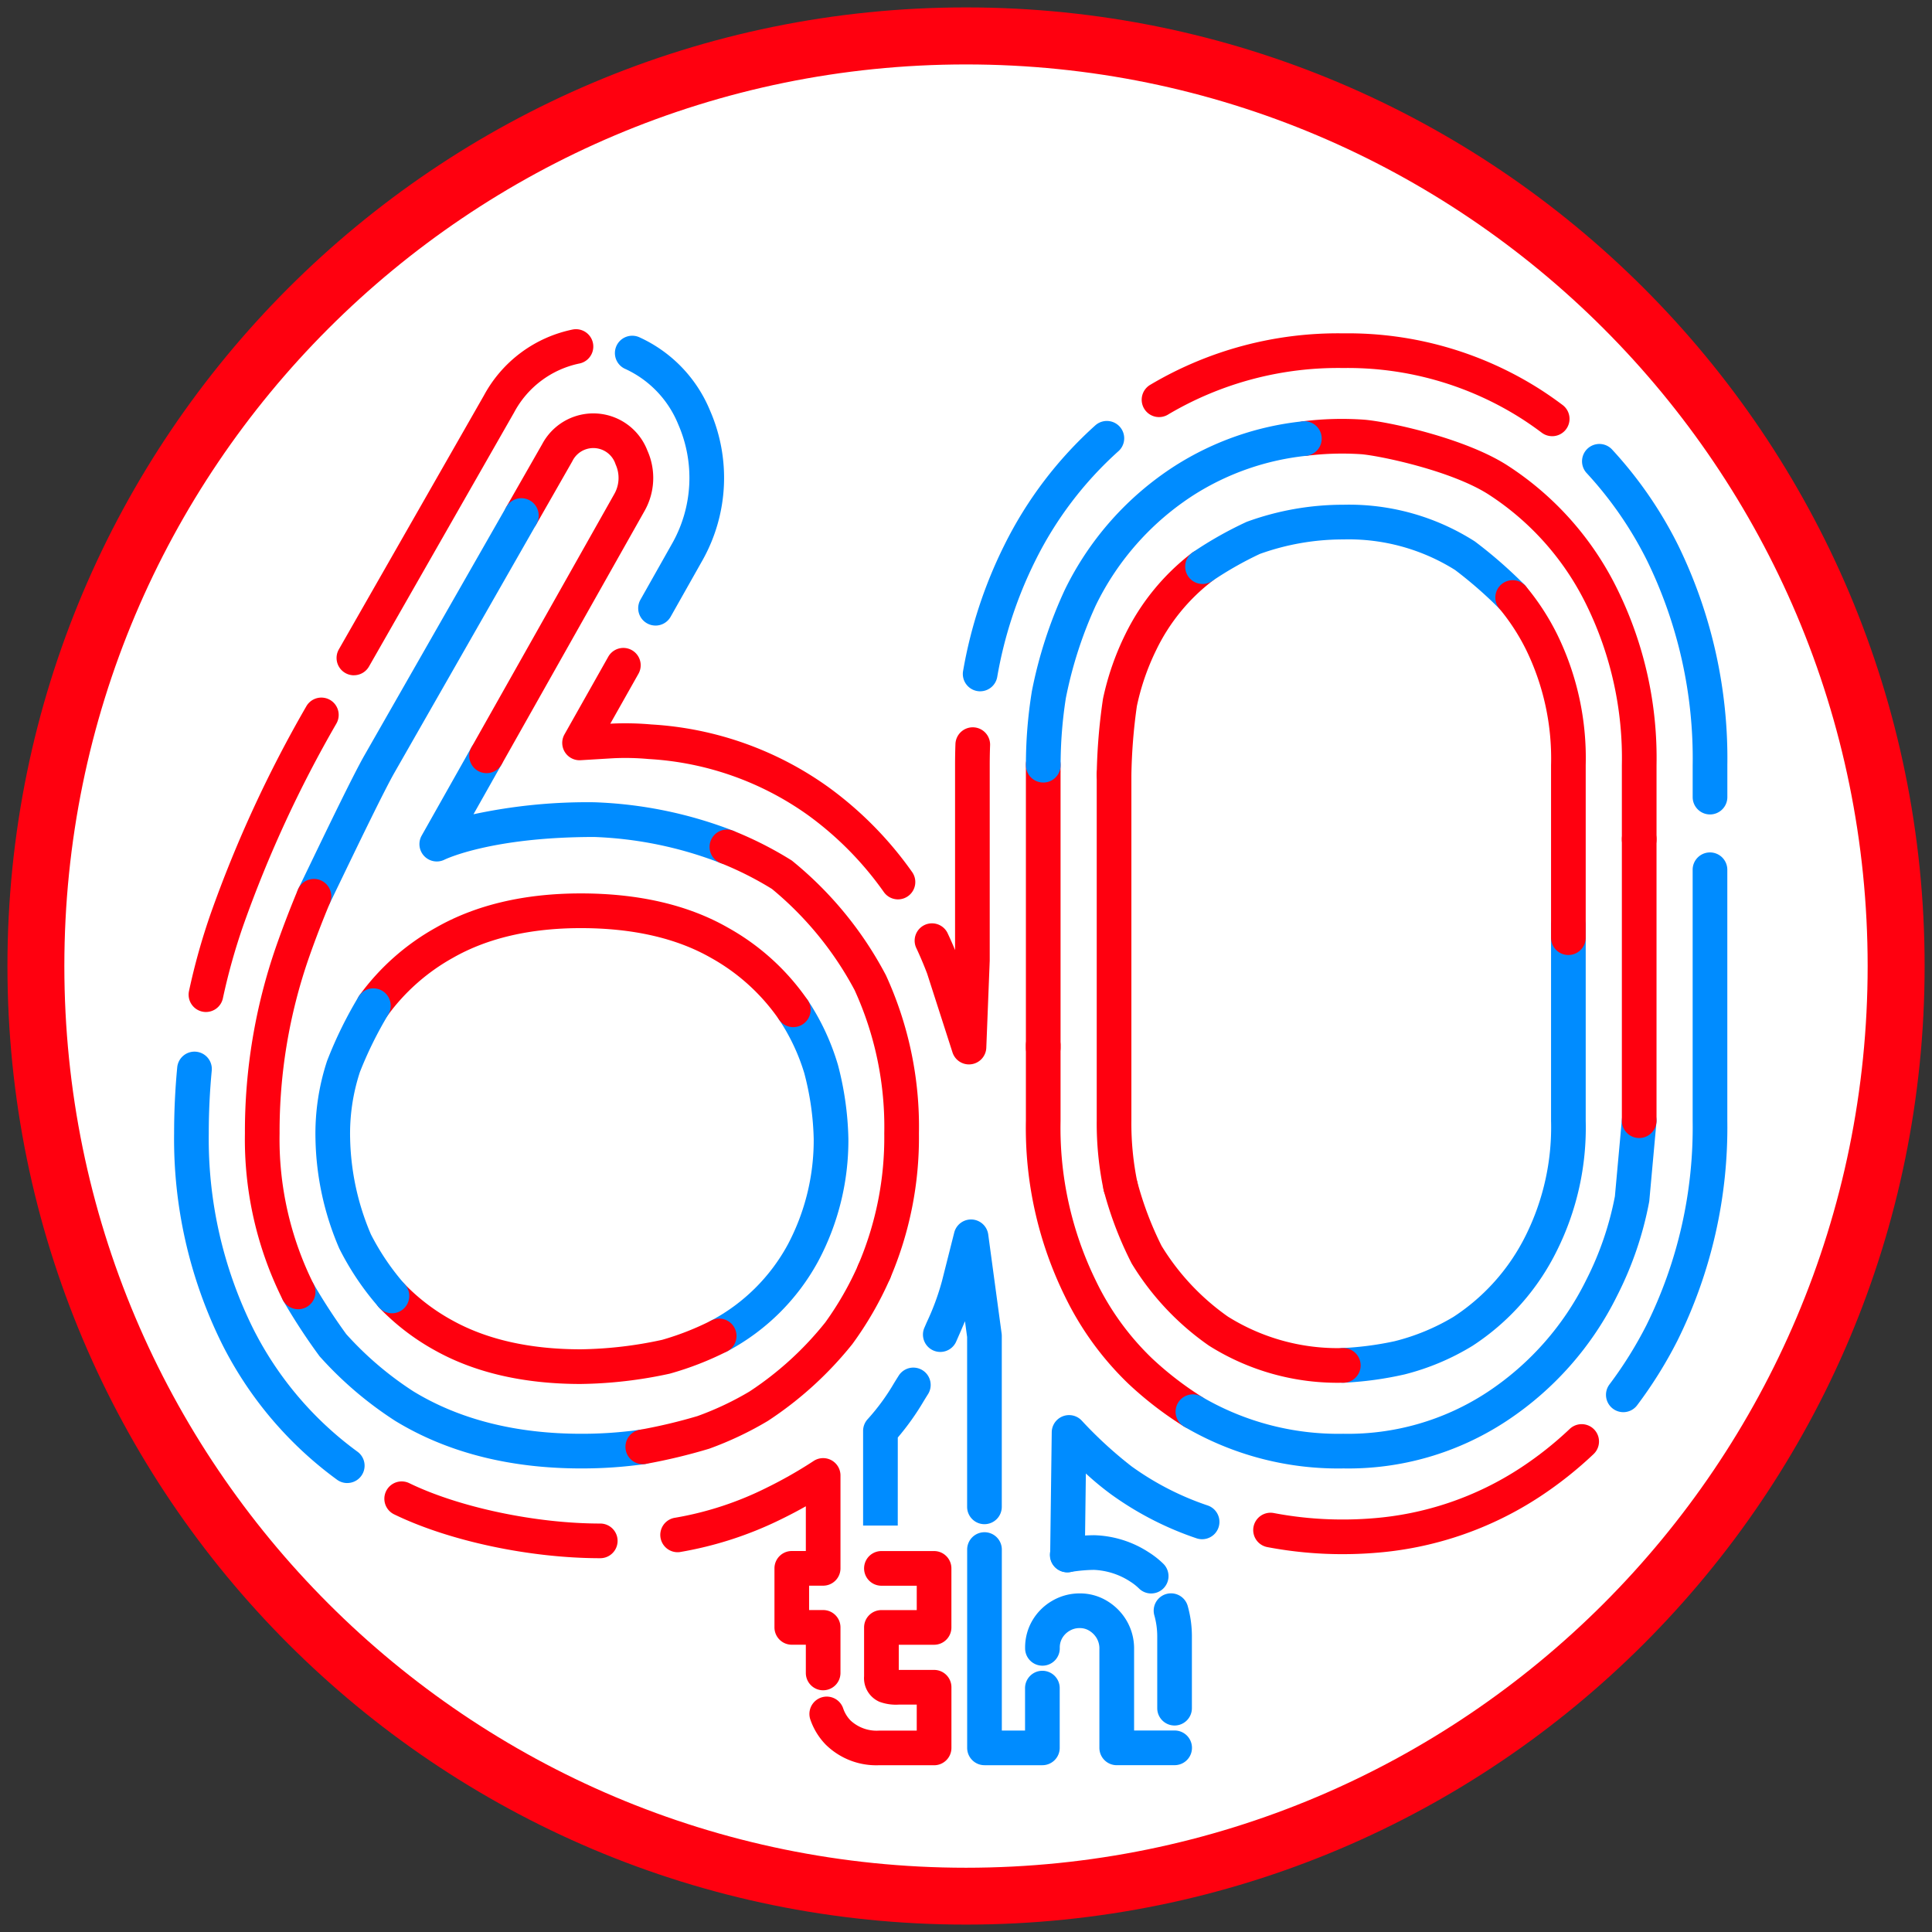
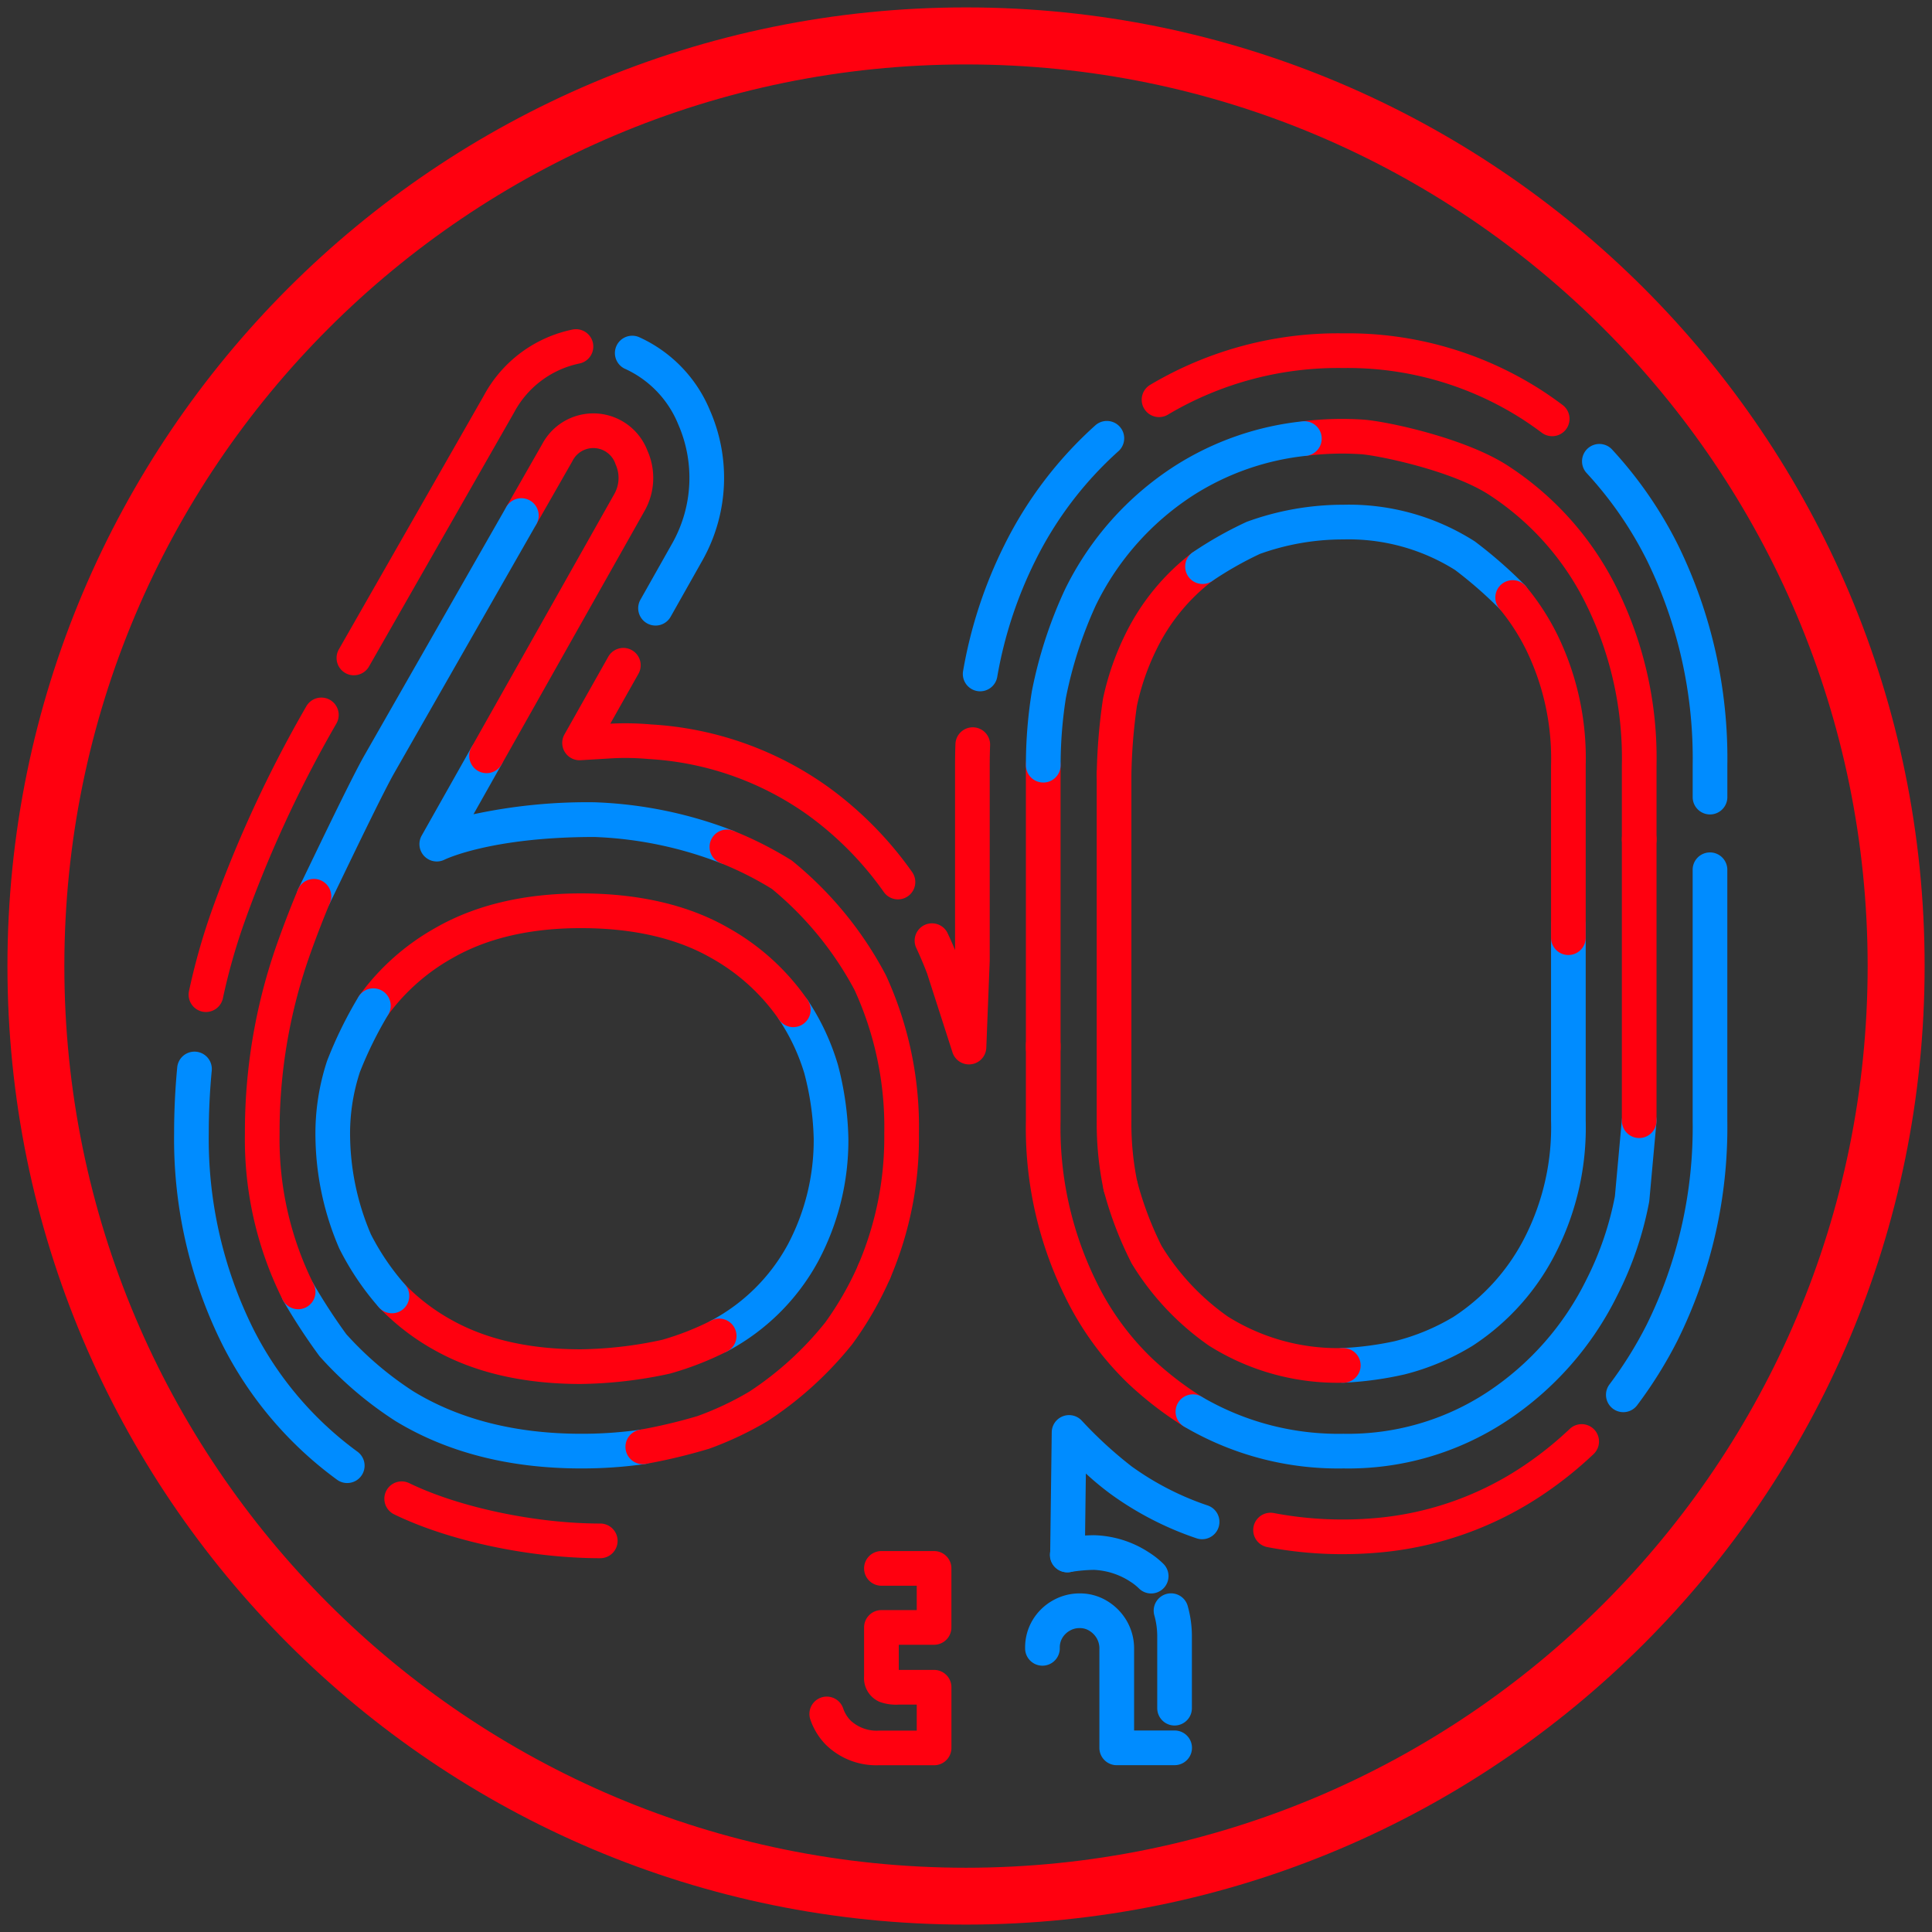
<svg xmlns="http://www.w3.org/2000/svg" width="222" height="222" viewBox="0 0 222 222">
  <rect x="0" y="0" width="222" height="222" fill="#333333" stroke="none" />
  <defs>
    <clipPath id="a">
      <path fill="none" d="M.852.852h220.296v220.296H.852z" />
    </clipPath>
  </defs>
-   <circle cx="110.884" cy="110.884" r="107.078" fill="#fff" />
  <g clip-path="url(#a)">
    <path d="M82.657 155.493a1.992 1.992 0 01-.963-3.737 21.514 21.514 0 008.831-8.752 25.579 25.579 0 002.975-12.159 32.19 32.19 0 00-1.081-7.528 23.23 23.23 0 00-2.91-6.17 1.992 1.992 0 013.3-2.231 27.48 27.48 0 013.476 7.443 36.047 36.047 0 011.2 8.486 29.516 29.516 0 01-3.442 14.032 25.432 25.432 0 01-10.424 10.368 1.978 1.978 0 01-.96.248M83.473 99.293c-.239 0-.476-.045-.7-.13a44.495 44.495 0 00-14.484-2.988c-11.878 0-17.144 2.578-17.2 2.6a1.994 1.994 0 01-2.64-2.752l5.726-10.156a1.991 1.991 0 013.469 1.955l-3.237 5.742a62.341 62.341 0 0113.877-1.379 48.715 48.715 0 0115.9 3.247 1.992 1.992 0 01-.706 3.855" fill="#008cff" />
    <path d="M55.907 88.842a1.992 1.992 0 01-1.733-2.97l16.394-29.073a3.738 3.738 0 00.168-3.438 2.681 2.681 0 00-4.974-.355l-4.152 7.269a1.992 1.992 0 01-3.459-1.976l4.152-7.269a6.654 6.654 0 0112.085.738 7.7 7.7 0 01-.35 6.987L57.645 87.828a1.99 1.99 0 01-1.737 1.014" fill="#ff000f" />
    <path d="M36.073 104.981a1.992 1.992 0 01-1.788-2.868c.29-.594.737-1.52 1.275-2.636 2.019-4.186 5.069-10.512 6.324-12.7l16.267-28.478a1.992 1.992 0 113.459 1.974L45.341 88.755c-1.186 2.068-4.32 8.568-6.193 12.452a703.136 703.136 0 01-1.285 2.656 1.991 1.991 0 01-1.791 1.117M66.786 168.734c-8.238 0-15.427-1.837-21.366-5.461a42.523 42.523 0 01-8.7-7.429 69.501 69.501 0 01-4.178-6.387 1.993 1.993 0 013.433-2.022 66.378 66.378 0 003.81 5.864 38.352 38.352 0 007.708 6.573c5.3 3.237 11.8 4.878 19.291 4.878 2.269.006 4.535-.15 6.781-.468a1.992 1.992 0 01.573 3.942 51.406 51.406 0 01-7.354.509" fill="#008cff" />
    <path d="M73.852 168.245a1.993 1.993 0 01-.362-3.951 60.564 60.564 0 006.645-1.574 34.779 34.779 0 005.983-2.824 37.397 37.397 0 008.712-7.942 36.385 36.385 0 003.8-6.642 1.991 1.991 0 013.651 1.593 39.752 39.752 0 01-4.343 7.542 41.688 41.688 0 01-9.708 8.828 39.159 39.159 0 01-6.734 3.19 65.536 65.536 0 01-7.276 1.745 1.955 1.955 0 01-.366.034M119.875 122.408c-1.1 0-1.992-.892-1.992-1.992V87.924a1.992 1.992 0 113.983-.089V120.416c0 1.1-.891 1.991-1.991 1.992" fill="#ff000f" />
    <path d="M137.076 164.205c-.361 0-.715-.099-1.024-.285a41.19 41.19 0 01-6.4-4.925 35.218 35.218 0 01-7.3-10.066 43.833 43.833 0 01-4.47-20.154v-8.626a1.992 1.992 0 113.983-.089v8.715a39.941 39.941 0 004.046 18.364 30.946 30.946 0 006.489 8.968 37.721 37.721 0 005.706 4.4 1.992 1.992 0 01-1.03 3.7" fill="#ff000f" />
    <path d="M154.348 168.734a34.916 34.916 0 01-18.3-4.815 1.991 1.991 0 112.056-3.412 31.007 31.007 0 0016.242 4.243 29.13 29.13 0 0016.55-4.778 32.837 32.837 0 0011.374-12.9 36.076 36.076 0 003.293-9.606l.806-8.875a1.992 1.992 0 113.968.36l-.815 8.975a2.392 2.392 0 01-.027.2 40.019 40.019 0 01-3.675 10.759 36.727 36.727 0 01-12.73 14.412 32.984 32.984 0 01-18.743 5.436" fill="#008cff" />
    <path d="M188.355 130.767c-1.1 0-1.992-.892-1.992-1.992V96.46a1.992 1.992 0 113.983-.089V128.775c0 1.1-.892 1.992-1.992 1.992" fill="#ff000f" />
    <path d="M188.355 98.452c-1.1 0-1.992-.892-1.992-1.992v-8.536a39.98 39.98 0 00-4.043-18.361 31.614 31.614 0 00-11.21-12.705c-4.294-2.789-12.63-4.5-14.691-4.665a33.281 33.281 0 00-6.208.169 1.993 1.993 0 01-.544-3.946 36.597 36.597 0 017.066-.193c2.721.215 11.637 2.106 16.547 5.3a35.494 35.494 0 0112.6 14.256 43.859 43.859 0 014.467 20.151v8.536c0 1.1-.892 1.992-1.992 1.992M128.013 91.021h-.054a1.991 1.991 0 01-1.938-2.044c.05-2.907.29-5.808.72-8.684a31.527 31.527 0 012.561-7.4 26.337 26.337 0 017.619-9.328 1.991 1.991 0 012.421 3.164 22.133 22.133 0 00-6.48 7.954 27.53 27.53 0 00-2.229 6.462 63.498 63.498 0 00-.629 7.936 1.992 1.992 0 01-1.99 1.939" fill="#ff000f" />
    <path d="M154.346 158.883a1.992 1.992 0 01-.113-3.981 36.454 36.454 0 006.022-.789 24.863 24.863 0 006.752-2.792 23.7 23.7 0 008.341-9.419 27.89 27.89 0 002.878-13.127v-22.378a1.992 1.992 0 113.983-.089v22.467a31.724 31.724 0 01-3.312 14.936 27.553 27.553 0 01-9.7 10.936 28.101 28.101 0 01-7.793 3.28c-2.282.521-4.606.84-6.944.953h-.116" fill="#008cff" />
    <path d="M128.761 138.331a1.993 1.993 0 01-1.945-1.569 37.264 37.264 0 01-.795-7.986V89.03a1.992 1.992 0 113.983-.089v39.835a33.382 33.382 0 00.7 7.14 1.994 1.994 0 01-1.948 2.415" fill="#ff000f" />
    <path d="M173.77 70.598a1.992 1.992 0 01-1.451-.626 48.545 48.545 0 00-5.116-4.473 22.993 22.993 0 00-12.855-3.514 28.213 28.213 0 00-9.576 1.663 40.412 40.412 0 00-5.523 3.144 1.994 1.994 0 01-2.236-3.3 43.681 43.681 0 016.246-3.532 32.314 32.314 0 0111.089-1.962 26.83 26.83 0 0115.084 4.192c.038.025.075.051.111.079a52.74 52.74 0 015.676 4.967 1.992 1.992 0 01-1.45 3.357M112.63 79.436a1.994 1.994 0 01-1.964-2.339 52.341 52.341 0 014.735-14.446 45.806 45.806 0 0110.478-13.792 1.993 1.993 0 012.707 2.923c-.021.019-.041.038-.063.056a41.85 41.85 0 00-9.564 12.6 48.415 48.415 0 00-4.371 13.35 1.992 1.992 0 01-1.959 1.646" fill="#008cff" />
    <path d="M111.343 122.309c-.864 0-1.63-.558-1.895-1.381l-2.917-9.063a43.4 43.4 0 00-1.271-2.993 1.992 1.992 0 013.6-1.7c.3.637.6 1.3.883 2V87.924c0-.813.014-1.622.043-2.407a1.992 1.992 0 113.981.146c-.027.736-.041 1.5-.041 2.261v22.47l-.393 10a1.993 1.993 0 01-1.992 1.914" fill="#ff000f" />
    <path d="M75.323 71.881a1.992 1.992 0 01-1.733-2.97l3.7-6.558a15.33 15.33 0 00.643-13.591 11.946 11.946 0 00-6.038-6.348 1.992 1.992 0 111.581-3.656 15.903 15.903 0 018.109 8.411 19.332 19.332 0 01-.824 17.141l-3.7 6.558a1.99 1.99 0 01-1.737 1.014" fill="#008cff" />
    <path d="M40.665 77.596a1.992 1.992 0 01-1.728-2.98l16.676-29.189a15.006 15.006 0 0110.22-7.569 1.991 1.991 0 01.7 3.921 11.045 11.045 0 00-7.463 5.623L42.397 76.591a1.992 1.992 0 01-1.731 1" fill="#ff000f" />
    <path d="M39.899 170.412c-.423 0-.835-.134-1.175-.385a43.462 43.462 0 01-13.17-15.517 52.98 52.98 0 01-5.548-24.272c0-2.545.121-5.1.359-7.595a1.992 1.992 0 013.966.38 76.01 76.01 0 00-.342 7.215 49.044 49.044 0 005.116 22.462 39.506 39.506 0 0011.973 14.11 1.992 1.992 0 01-1.179 3.6" fill="#008cff" />
-     <path d="M94.588 194.226c-1.1 0-1.992-.892-1.992-1.992v-3.244h-1.613c-1.1 0-1.991-.89-1.992-1.99v-6.786c0-1.1.89-1.991 1.99-1.992h1.615v-5.14c-.823.464-1.771.97-2.792 1.467a42.261 42.261 0 01-11.721 3.8 1.992 1.992 0 01-.5-3.952 37.63 37.63 0 0010.474-3.43 50.16 50.16 0 005.414-3.078 1.992 1.992 0 013.106 1.652v10.672c0 1.1-.892 1.992-1.992 1.992h-1.614v2.8h1.613c1.1 0 1.992.892 1.992 1.992v5.235c0 1.1-.892 1.992-1.992 1.992" fill="#ff000f" />
-     <path d="M103.159 175.3h-3.983v-10.879c0-.5.188-.982.527-1.35a24.686 24.686 0 003.034-4.15c.18-.291.356-.575.532-.852a1.992 1.992 0 113.36 2.141c-.167.263-.333.53-.5.806a29.644 29.644 0 01-2.967 4.166l-.003 10.118zM113.121 175.139c-1.1 0-1.992-.892-1.992-1.992v-19.508l-.247-1.823a85.45 85.45 0 01-.734 1.71l-.3.683a1.993 1.993 0 01-3.654-1.587l.3-.693a28.422 28.422 0 001.755-4.763l1.4-5.541a1.993 1.993 0 013.905.22l1.54 11.395c.012.089.018.178.018.267v19.649a1.993 1.993 0 01-1.991 1.983M119.777 202.834h-6.651c-1.1 0-1.992-.892-1.992-1.992v-22.739a1.992 1.992 0 113.983-.089v20.836h2.668v-4.826a1.992 1.992 0 113.983-.089v6.907c0 1.1-.892 1.992-1.992 1.992" fill="#008cff" />
    <path d="M134.967 202.833h-6.647c-1.1 0-1.992-.892-1.992-1.992v-11.347a2.336 2.336 0 00-.3-1.234 2.454 2.454 0 00-.866-.881 2.026 2.026 0 00-1.087-.3 2.205 2.205 0 00-1.154.3 2.32 2.32 0 00-.852.829 2.16 2.16 0 00-.293 1.151 1.992 1.992 0 11-3.983.089v-.089a6.114 6.114 0 01.866-3.21 6.286 6.286 0 012.279-2.224 6.223 6.223 0 013.137-.832 5.977 5.977 0 013.162.881 6.454 6.454 0 012.222 2.257c.575.989.871 2.115.856 3.259v9.356h4.659a1.992 1.992 0 010 3.984" fill="#008cff" />
    <path d="M134.967 198.273c-1.1 0-1.992-.892-1.992-1.992v-8.3a8.942 8.942 0 00-.342-2.395 1.992 1.992 0 013.83-1.094 12.87 12.87 0 01.494 3.489v8.3c0 1.1-.892 1.992-1.992 1.992M122.663 180.667h-.026a1.993 1.993 0 01-1.966-2.018l.181-14.078a1.992 1.992 0 013.458-1.322 47.301 47.301 0 005.714 5.245 32.83 32.83 0 008.73 4.489 1.992 1.992 0 11-1.248 3.784 36.86 36.86 0 01-9.806-5.036 33.32 33.32 0 01-2.927-2.415l-.121 9.385a1.991 1.991 0 01-1.991 1.966" fill="#008cff" />
    <path d="M154.348 178.584a46.166 46.166 0 01-8.731-.813 1.991 1.991 0 11.755-3.911c2.629.499 5.3.748 7.976.741 1.066 0 2.132-.041 3.169-.121a36.038 36.038 0 0017.273-5.857 40.683 40.683 0 005.584-4.431 1.991 1.991 0 012.741 2.891 44.71 44.71 0 01-6.132 4.866 39.987 39.987 0 01-19.158 6.5 45.292 45.292 0 01-3.476.133" fill="#ff000f" />
    <path d="M196.492 93.585c-1.1 0-1.992-.892-1.992-1.992v-3.668a51.795 51.795 0 00-5.231-23.485 43.214 43.214 0 00-6.97-10.1 1.992 1.992 0 012.912-2.718 47.254 47.254 0 017.617 11.029 55.75 55.75 0 015.656 25.274v3.669c0 1.1-.891 1.991-1.991 1.992" fill="#008cff" />
    <path d="M178.358 50.121a1.984 1.984 0 01-1.2-.4 39.264 39.264 0 00-2.206-1.542 37.162 37.162 0 00-20.608-5.891c-7.053-.11-14 1.729-20.075 5.316a1.993 1.993 0 11-2.056-3.412 42.23 42.23 0 0122.131-5.888 41.083 41.083 0 0122.782 6.534 43.156 43.156 0 012.429 1.7 1.992 1.992 0 01-1.2 3.584" fill="#ff000f" />
    <path d="M132.276 183.101c-.52 0-1.019-.203-1.391-.567a6.104 6.104 0 00-1-.791 8.271 8.271 0 00-4.181-1.353 17.69 17.69 0 00-2.679.241 1.99 1.99 0 01-2.345-1.561 1.99 1.99 0 011.632-2.358 21.43 21.43 0 013.392-.306c2.243.057 4.426.738 6.303 1.967.599.377 1.156.816 1.663 1.31a1.992 1.992 0 01-1.391 3.417M186.53 162.268a1.992 1.992 0 01-1.588-3.193 46.068 46.068 0 004.255-6.825 51.172 51.172 0 005.3-23.474V99.989a1.992 1.992 0 113.983-.089V128.776a55.117 55.117 0 01-5.738 25.284 50.093 50.093 0 01-4.626 7.417 1.987 1.987 0 01-1.59.791" fill="#008cff" />
    <path d="M91.161 118.026a1.99 1.99 0 01-1.653-.878 23.171 23.171 0 00-7.841-7.1c-3.956-2.258-8.979-3.4-14.928-3.4-5.782 0-10.718 1.146-14.671 3.4a23.319 23.319 0 00-7.527 6.641 1.992 1.992 0 01-3.244-2.312 27.269 27.269 0 018.794-7.787c4.563-2.607 10.165-3.93 16.648-3.93 6.65 0 12.338 1.322 16.9 3.929a27.138 27.138 0 019.168 8.327 1.992 1.992 0 01-1.649 3.106" fill="#ff000f" />
    <path d="M119.875 89.916c-1.1 0-1.991-.892-1.991-1.992a52.84 52.84 0 01.685-8.5 50.85 50.85 0 013.784-11.651 35.265 35.265 0 0112.658-14.243 33.866 33.866 0 0114.707-5.12 1.993 1.993 0 01.446 3.959 29.917 29.917 0 00-12.995 4.511 31.391 31.391 0 00-11.257 12.684 47.856 47.856 0 00-3.439 10.656c-.399 2.55-.6 5.126-.6 7.707 0 1.1-.891 1.991-1.991 1.992" fill="#008cff" />
    <path d="M180.218 109.738c-1.1 0-1.992-.892-1.992-1.992V87.924a28.47 28.47 0 00-2.855-13.237 24.208 24.208 0 00-3.124-4.8 1.993 1.993 0 013.044-2.569 28.105 28.105 0 013.639 5.575 32.3 32.3 0 013.279 15.027v19.825c0 1.1-.892 1.992-1.992 1.992M154.348 158.884a27.698 27.698 0 01-15.437-4.263 31.303 31.303 0 01-8.868-9.427 41.828 41.828 0 01-3.2-8.336 1.992 1.992 0 013.846-1.039 38.673 38.673 0 002.78 7.335 27.367 27.367 0 007.627 8.133 23.781 23.781 0 0013.257 3.614 1.992 1.992 0 010 3.984M103.186 103.344a1.989 1.989 0 01-1.628-.842 37.868 37.868 0 00-8.708-8.832 34.887 34.887 0 00-18.33-6.454 29.29 29.29 0 00-3.952-.093l-.342.019-3.51.212a1.992 1.992 0 01-1.855-2.966l5.041-8.94a1.992 1.992 0 013.47 1.957l-3.245 5.753.252-.014a33.47 33.47 0 014.456.1 38.762 38.762 0 0120.351 7.2 41.869 41.869 0 019.623 9.758 1.992 1.992 0 01-1.625 3.142M23.667 116.286a1.993 1.993 0 01-1.949-2.41 74.252 74.252 0 012.5-8.916 142.906 142.906 0 0110.98-23.8 1.991 1.991 0 113.457 1.979l-.001.002a138.92 138.92 0 00-10.675 23.132 70.437 70.437 0 00-2.367 8.437 1.992 1.992 0 01-1.946 1.575M68.974 179.049c-8.105 0-17.414-1.984-23.717-5.055a1.992 1.992 0 011.745-3.581c5.711 2.782 14.541 4.652 21.972 4.652a1.992 1.992 0 010 3.984M107.333 202.834h-6.266a8.271 8.271 0 01-6.192-2.371 7.72 7.72 0 01-1.753-2.854 1.991 1.991 0 113.755-1.331l.005.015c.176.524.466 1.002.85 1.4a4.405 4.405 0 003.334 1.163h4.274v-2.987h-2.03a5.443 5.443 0 01-2.272-.329 2.962 2.962 0 01-1.749-2.928v-5.609c0-1.1.892-1.992 1.992-1.992h4.059v-2.8h-4.059a1.992 1.992 0 010-3.984h6.05c1.1 0 1.992.892 1.992 1.992v6.783c0 1.1-.892 1.992-1.992 1.992h-4.056v2.89h4.059c1.1 0 1.992.892 1.992 1.992v6.971c0 1.1-.892 1.992-1.992 1.992M66.738 159.029c-6.475 0-12.067-1.273-16.621-3.784a26.938 26.938 0 01-6.522-4.96 1.992 1.992 0 112.881-2.751 22.975 22.975 0 005.563 4.221c3.959 2.183 8.9 3.289 14.7 3.289a46.475 46.475 0 009.351-1.09 31.82 31.82 0 005.672-2.233 1.992 1.992 0 011.79 3.559 35.972 35.972 0 01-6.6 2.565 50.644 50.644 0 01-10.207 1.183M100.451 148.103a1.993 1.993 0 01-1.827-2.785 37.163 37.163 0 002.984-15.08 37.82 37.82 0 00-3.413-16.478 38.53 38.53 0 00-9.494-11.615 38.023 38.023 0 00-5.971-3 1.994 1.994 0 011.483-3.7c2.354.94 4.62 2.089 6.769 3.434a42.224 42.224 0 0110.816 13.182 41.7 41.7 0 013.794 18.179 41.062 41.062 0 01-3.313 16.666 1.993 1.993 0 01-1.828 1.2M34.261 150.438c-.75 0-1.437-.421-1.777-1.09a41.165 41.165 0 01-4.341-19.111 64.793 64.793 0 013.569-21.438 119.421 119.421 0 012.522-6.577 1.992 1.992 0 113.678 1.532 115.02 115.02 0 00-2.439 6.358 60.821 60.821 0 00-3.347 20.124 37.295 37.295 0 003.906 17.306 1.994 1.994 0 01-1.774 2.9" fill="#ff000f" />
    <path d="M45.036 150.902a1.988 1.988 0 01-1.493-.672 31.943 31.943 0 01-4.561-6.775 33.24 33.24 0 01-2.732-12.609 26.7 26.7 0 011.331-8.935 47.674 47.674 0 013.629-7.4 1.992 1.992 0 013.415 2.051 44.513 44.513 0 00-3.267 6.615 22.642 22.642 0 00-1.125 7.671 29.447 29.447 0 002.388 10.989 28.168 28.168 0 003.906 5.755 1.992 1.992 0 01-1.491 3.312" fill="#008cff" />
    <path d="M111 .852C50.167.854.854 50.171.856 111.004c.002 60.833 49.319 110.146 110.152 110.144 60.831-.002 110.144-49.317 110.144-110.148 0-60.834-49.316-110.149-110.15-110.148H111m0 213.764c-57.22 0-103.606-46.386-103.606-103.606C7.394 53.79 53.78 7.404 111 7.404c57.22 0 103.606 46.386 103.606 103.606 0 57.22-46.386 103.606-103.606 103.606" fill="#ff000f" />
  </g>
</svg>